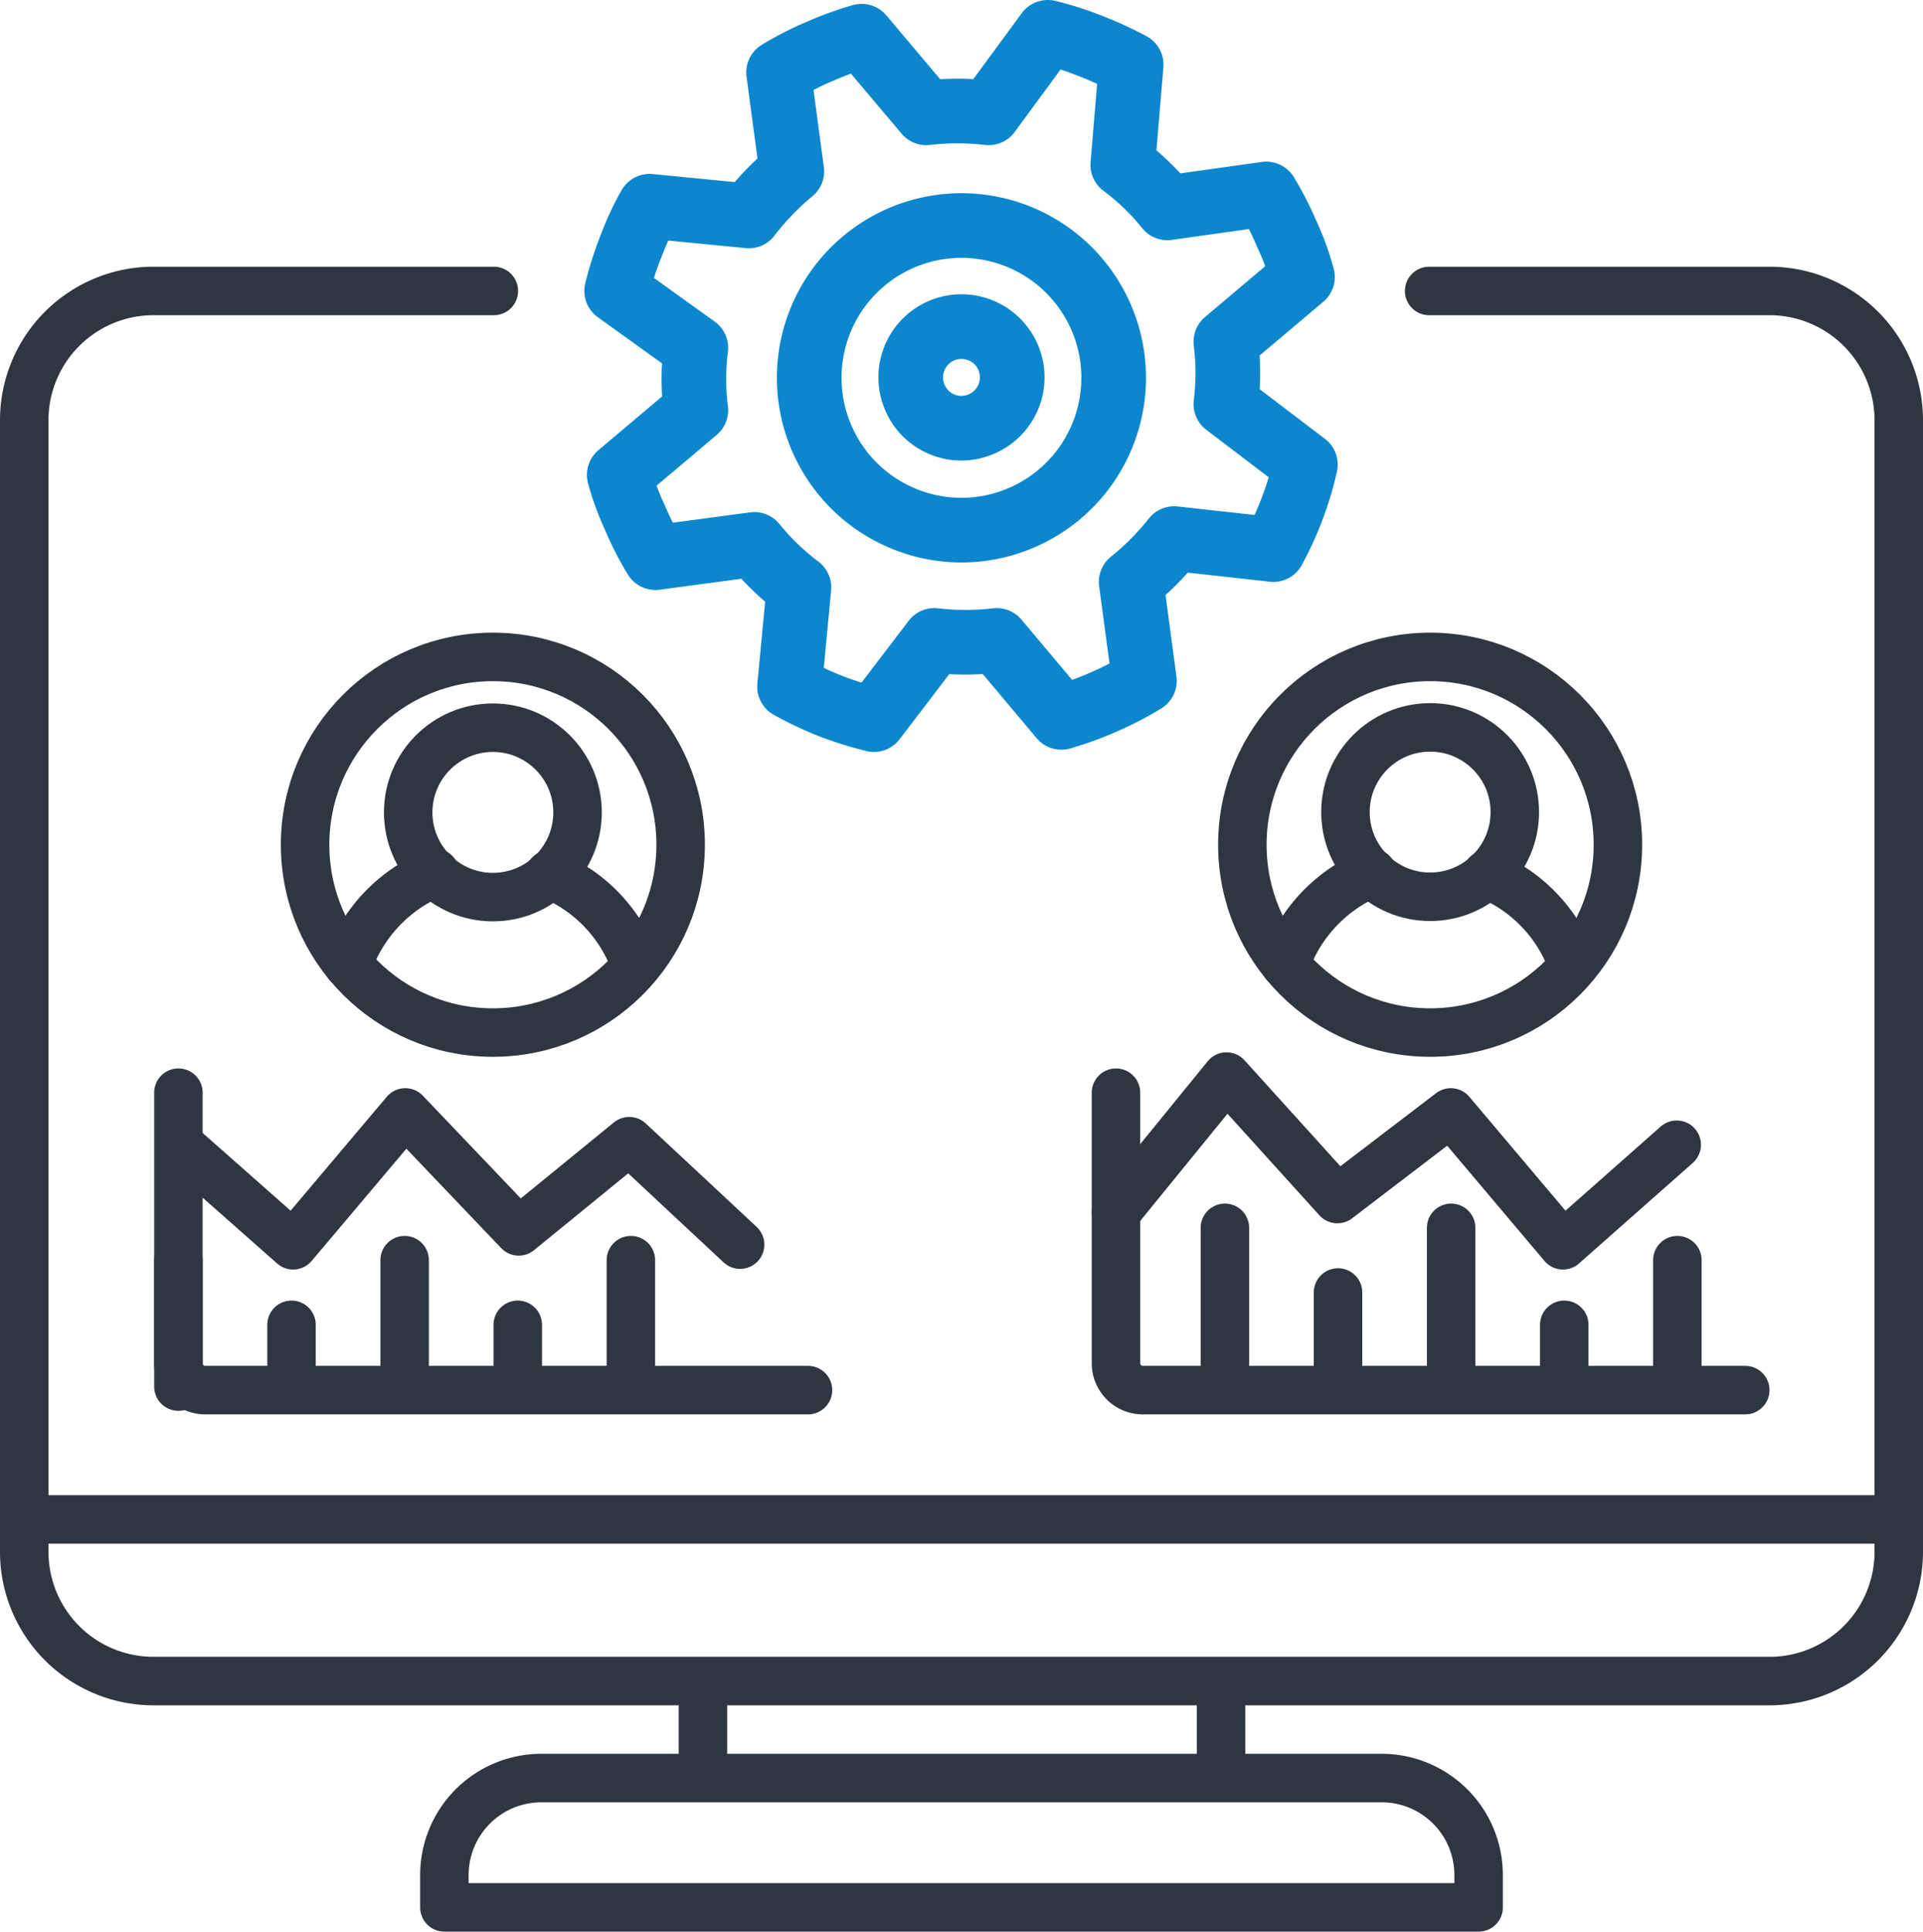
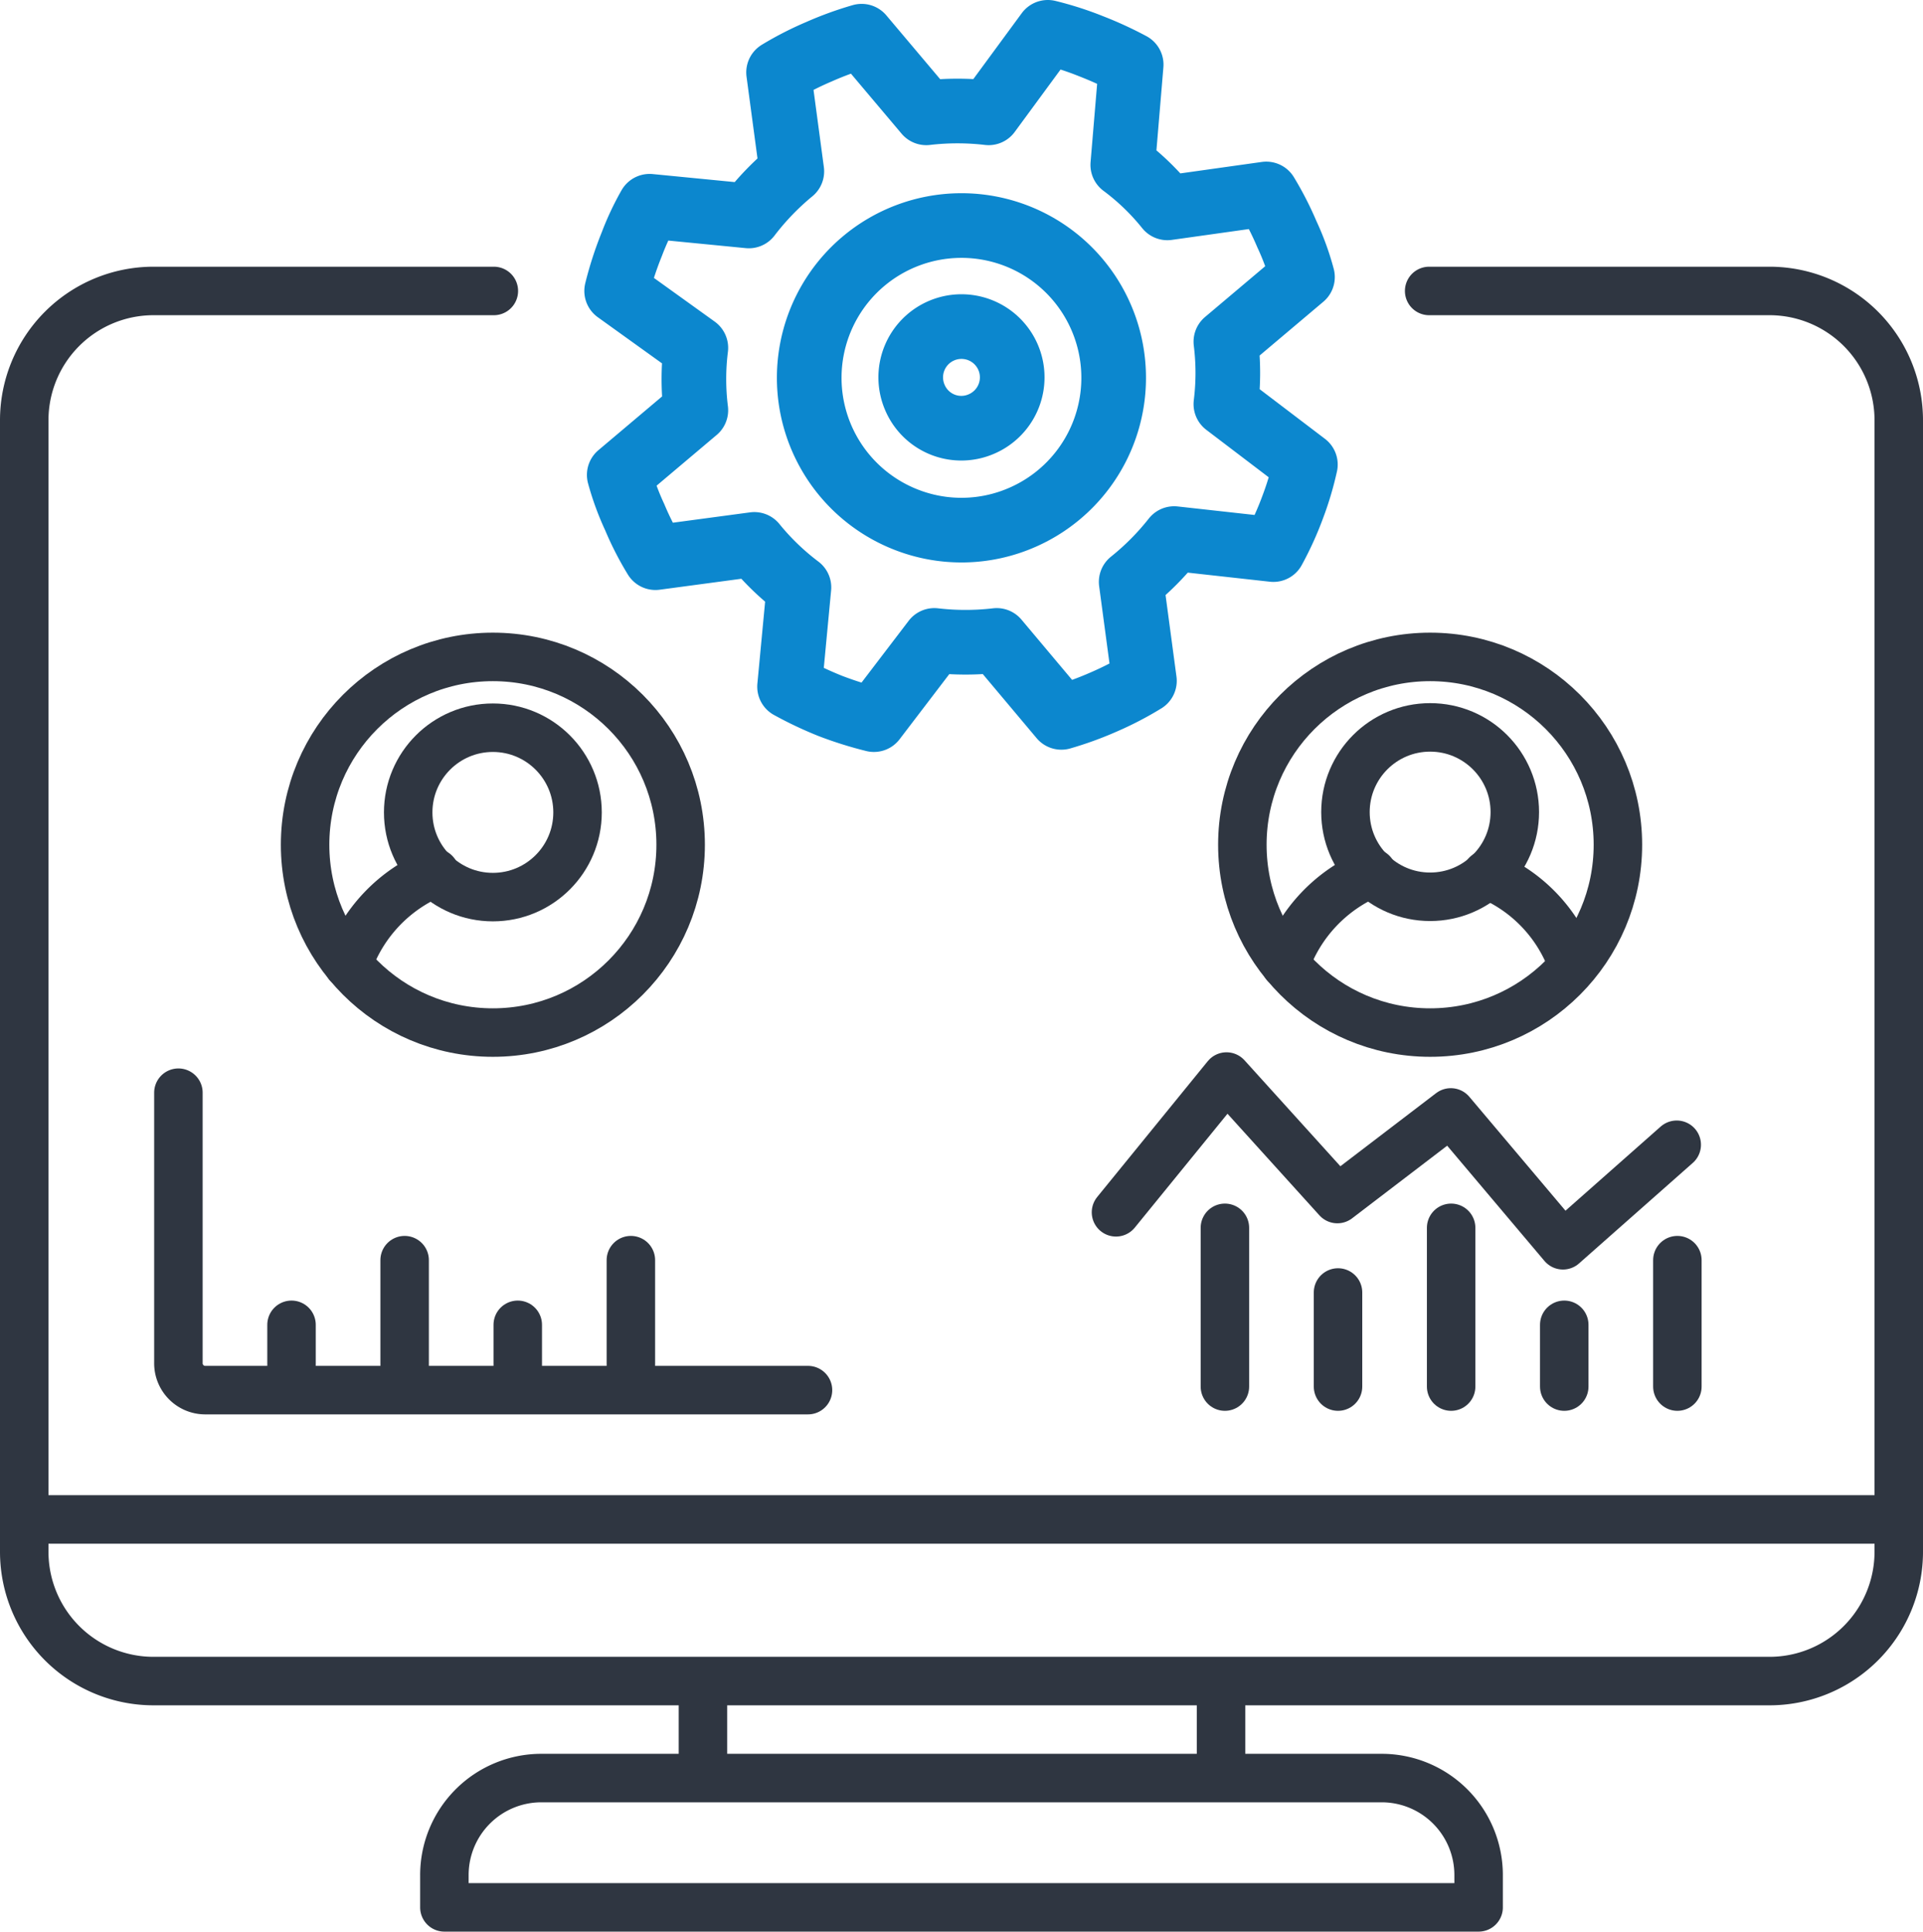
<svg xmlns="http://www.w3.org/2000/svg" viewBox="0 0 59.5 59.75">
  <title>cf-icon-insights</title>
  <g id="Layer_2" data-name="Layer 2">
    <g id="Layer_1-2" data-name="Layer 1">
      <path d="M44.22,9H54.75a4,4,0,0,1,4,4V48a4,4,0,0,1-4,4h-50a4,4,0,0,1-4-4V13a4,4,0,0,1,4-4H15.28" style="fill:none;stroke:#2f3641;stroke-linecap:round;stroke-linejoin:round;stroke-width:1.5px" />
      <polyline points="0.75 47 20.61 47 38.89 47 58.75 47" style="fill:none;stroke:#2f3641;stroke-linecap:round;stroke-linejoin:round;stroke-width:1.5px" />
      <path d="M16.75,55h26a3,3,0,0,1,3,3v1a0,0,0,0,1,0,0h-32a0,0,0,0,1,0,0V58A3,3,0,0,1,16.75,55Z" style="fill:none;stroke:#2f3641;stroke-linecap:round;stroke-linejoin:round;stroke-width:1.5px" />
      <line x1="21.75" y1="52.09" x2="21.75" y2="54.92" style="fill:none;stroke:#2f3641;stroke-linecap:round;stroke-linejoin:round;stroke-width:1.5px" />
      <line x1="37.78" y1="52.09" x2="37.78" y2="54.92" style="fill:none;stroke:#2f3641;stroke-linecap:round;stroke-linejoin:round;stroke-width:1.5px" />
-       <line x1="5.52" y1="38.98" x2="5.52" y2="42.89" style="fill:none;stroke:#2f3641;stroke-linecap:round;stroke-linejoin:round;stroke-width:1.5px" />
      <circle cx="15.25" cy="26.13" r="5.81" style="fill:none;stroke:#2f3641;stroke-linecap:round;stroke-linejoin:round;stroke-width:1.5px" />
      <circle cx="15.25" cy="25.13" r="2.62" style="fill:none;stroke:#2f3641;stroke-linecap:round;stroke-linejoin:round;stroke-width:1.5px" />
      <path d="M10.77,29.83A4.74,4.74,0,0,1,13.46,27" style="fill:none;stroke:#2f3641;stroke-linecap:round;stroke-linejoin:round;stroke-width:1.5px" />
-       <path d="M17,27.05a4.67,4.67,0,0,1,2.66,2.79" style="fill:none;stroke:#2f3641;stroke-linecap:round;stroke-linejoin:round;stroke-width:1.5px" />
      <circle cx="44.25" cy="26.13" r="5.81" style="fill:none;stroke:#2f3641;stroke-linecap:round;stroke-linejoin:round;stroke-width:1.5px" />
      <circle cx="44.25" cy="25.12" r="2.62" style="fill:none;stroke:#2f3641;stroke-linecap:round;stroke-linejoin:round;stroke-width:1.5px" />
      <path d="M39.77,29.83A4.74,4.74,0,0,1,42.46,27" style="fill:none;stroke:#2f3641;stroke-linecap:round;stroke-linejoin:round;stroke-width:1.5px" />
      <path d="M46,27.05a4.67,4.67,0,0,1,2.66,2.79" style="fill:none;stroke:#2f3641;stroke-linecap:round;stroke-linejoin:round;stroke-width:1.5px" />
-       <path d="M34.53,33.8v8.36a.83.83,0,0,0,.81.84H54" style="fill:none;stroke:#2f3641;stroke-linecap:round;stroke-linejoin:round;stroke-width:1.5px" />
      <polyline points="34.53 37.5 37.95 33.3 41.38 37.09 44.89 34.41 48.36 38.52 51.88 35.41" style="fill:none;stroke:#2f3641;stroke-linecap:round;stroke-linejoin:round;stroke-width:1.5px" />
      <line x1="37.9" y1="37.98" x2="37.9" y2="42.89" style="fill:none;stroke:#2f3641;stroke-linecap:round;stroke-linejoin:round;stroke-width:1.5px" />
      <line x1="41.4" y1="39.98" x2="41.4" y2="42.89" style="fill:none;stroke:#2f3641;stroke-linecap:round;stroke-linejoin:round;stroke-width:1.5px" />
      <line x1="48.4" y1="40.98" x2="48.4" y2="42.89" style="fill:none;stroke:#2f3641;stroke-linecap:round;stroke-linejoin:round;stroke-width:1.5px" />
      <line x1="51.9" y1="38.98" x2="51.9" y2="42.89" style="fill:none;stroke:#2f3641;stroke-linecap:round;stroke-linejoin:round;stroke-width:1.5px" />
      <line x1="44.9" y1="37.98" x2="44.9" y2="42.89" style="fill:none;stroke:#2f3641;stroke-linecap:round;stroke-linejoin:round;stroke-width:1.5px" />
      <path d="M5.52,33.8v8.36a.83.83,0,0,0,.81.84H25" style="fill:none;stroke:#2f3641;stroke-linecap:round;stroke-linejoin:round;stroke-width:1.5px" />
-       <polyline points="22.9 38.5 19.47 35.3 16.05 38.09 12.54 34.41 9.07 38.52 5.55 35.41" style="fill:none;stroke:#2f3641;stroke-linecap:round;stroke-linejoin:round;stroke-width:1.5px" />
      <line x1="19.52" y1="38.98" x2="19.52" y2="42.89" style="fill:none;stroke:#2f3641;stroke-linecap:round;stroke-linejoin:round;stroke-width:1.5px" />
      <line x1="16.02" y1="40.98" x2="16.02" y2="42.89" style="fill:none;stroke:#2f3641;stroke-linecap:round;stroke-linejoin:round;stroke-width:1.5px" />
      <line x1="9.02" y1="40.98" x2="9.02" y2="42.89" style="fill:none;stroke:#2f3641;stroke-linecap:round;stroke-linejoin:round;stroke-width:1.5px" />
      <line x1="12.52" y1="38.98" x2="12.52" y2="42.89" style="fill:none;stroke:#2f3641;stroke-linecap:round;stroke-linejoin:round;stroke-width:1.5px" />
      <path d="M36.33,16.66A8.28,8.28,0,0,1,35,18l.41,3.06a9.88,9.88,0,0,1-1.25.65,10.41,10.41,0,0,1-1.32.48l-2-2.38a8.31,8.31,0,0,1-1.93,0l-1.87,2.45a11.49,11.49,0,0,1-1.34-.42,11.34,11.34,0,0,1-1.27-.6l.29-3.07a7.9,7.9,0,0,1-1.38-1.33l-3.06.41a9.19,9.19,0,0,1-.64-1.25,8.27,8.27,0,0,1-.48-1.31l2.37-2a7.79,7.79,0,0,1,0-1.93L19.08,9a10.66,10.66,0,0,1,.47-1.45,8.32,8.32,0,0,1,.55-1.17l3.07.3A8.35,8.35,0,0,1,24.5,5.3l-.41-3.06a9.81,9.81,0,0,1,1.25-.64,10.41,10.41,0,0,1,1.32-.48l2,2.37a8.31,8.31,0,0,1,1.93,0L32.42,1a9.92,9.92,0,0,1,1.34.43A11.28,11.28,0,0,1,35,2L34.74,5.1a7.55,7.55,0,0,1,1.38,1.33L39.18,6a9.81,9.81,0,0,1,.64,1.25,8,8,0,0,1,.48,1.32l-2.37,2a7.79,7.79,0,0,1,0,1.93l2.46,1.87A9.48,9.48,0,0,1,40,15.68,9.76,9.76,0,0,1,39.4,17Z" style="fill:none;stroke:#0c87ce;stroke-linecap:round;stroke-linejoin:round;stroke-width:2px" />
      <path d="M28,16.06A4.71,4.71,0,1,1,31.64,16,4.69,4.69,0,0,1,28,16.06Z" style="fill:none;stroke:#0c87ce;stroke-linecap:round;stroke-linejoin:round;stroke-width:2px" />
      <path d="M29.18,13.14a1.56,1.56,0,0,1-.87-.84,1.57,1.57,0,1,1,2.07.81A1.56,1.56,0,0,1,29.18,13.14Z" style="fill:none;stroke:#0c87ce;stroke-linecap:round;stroke-linejoin:round;stroke-width:2px" />
    </g>
  </g>
</svg>